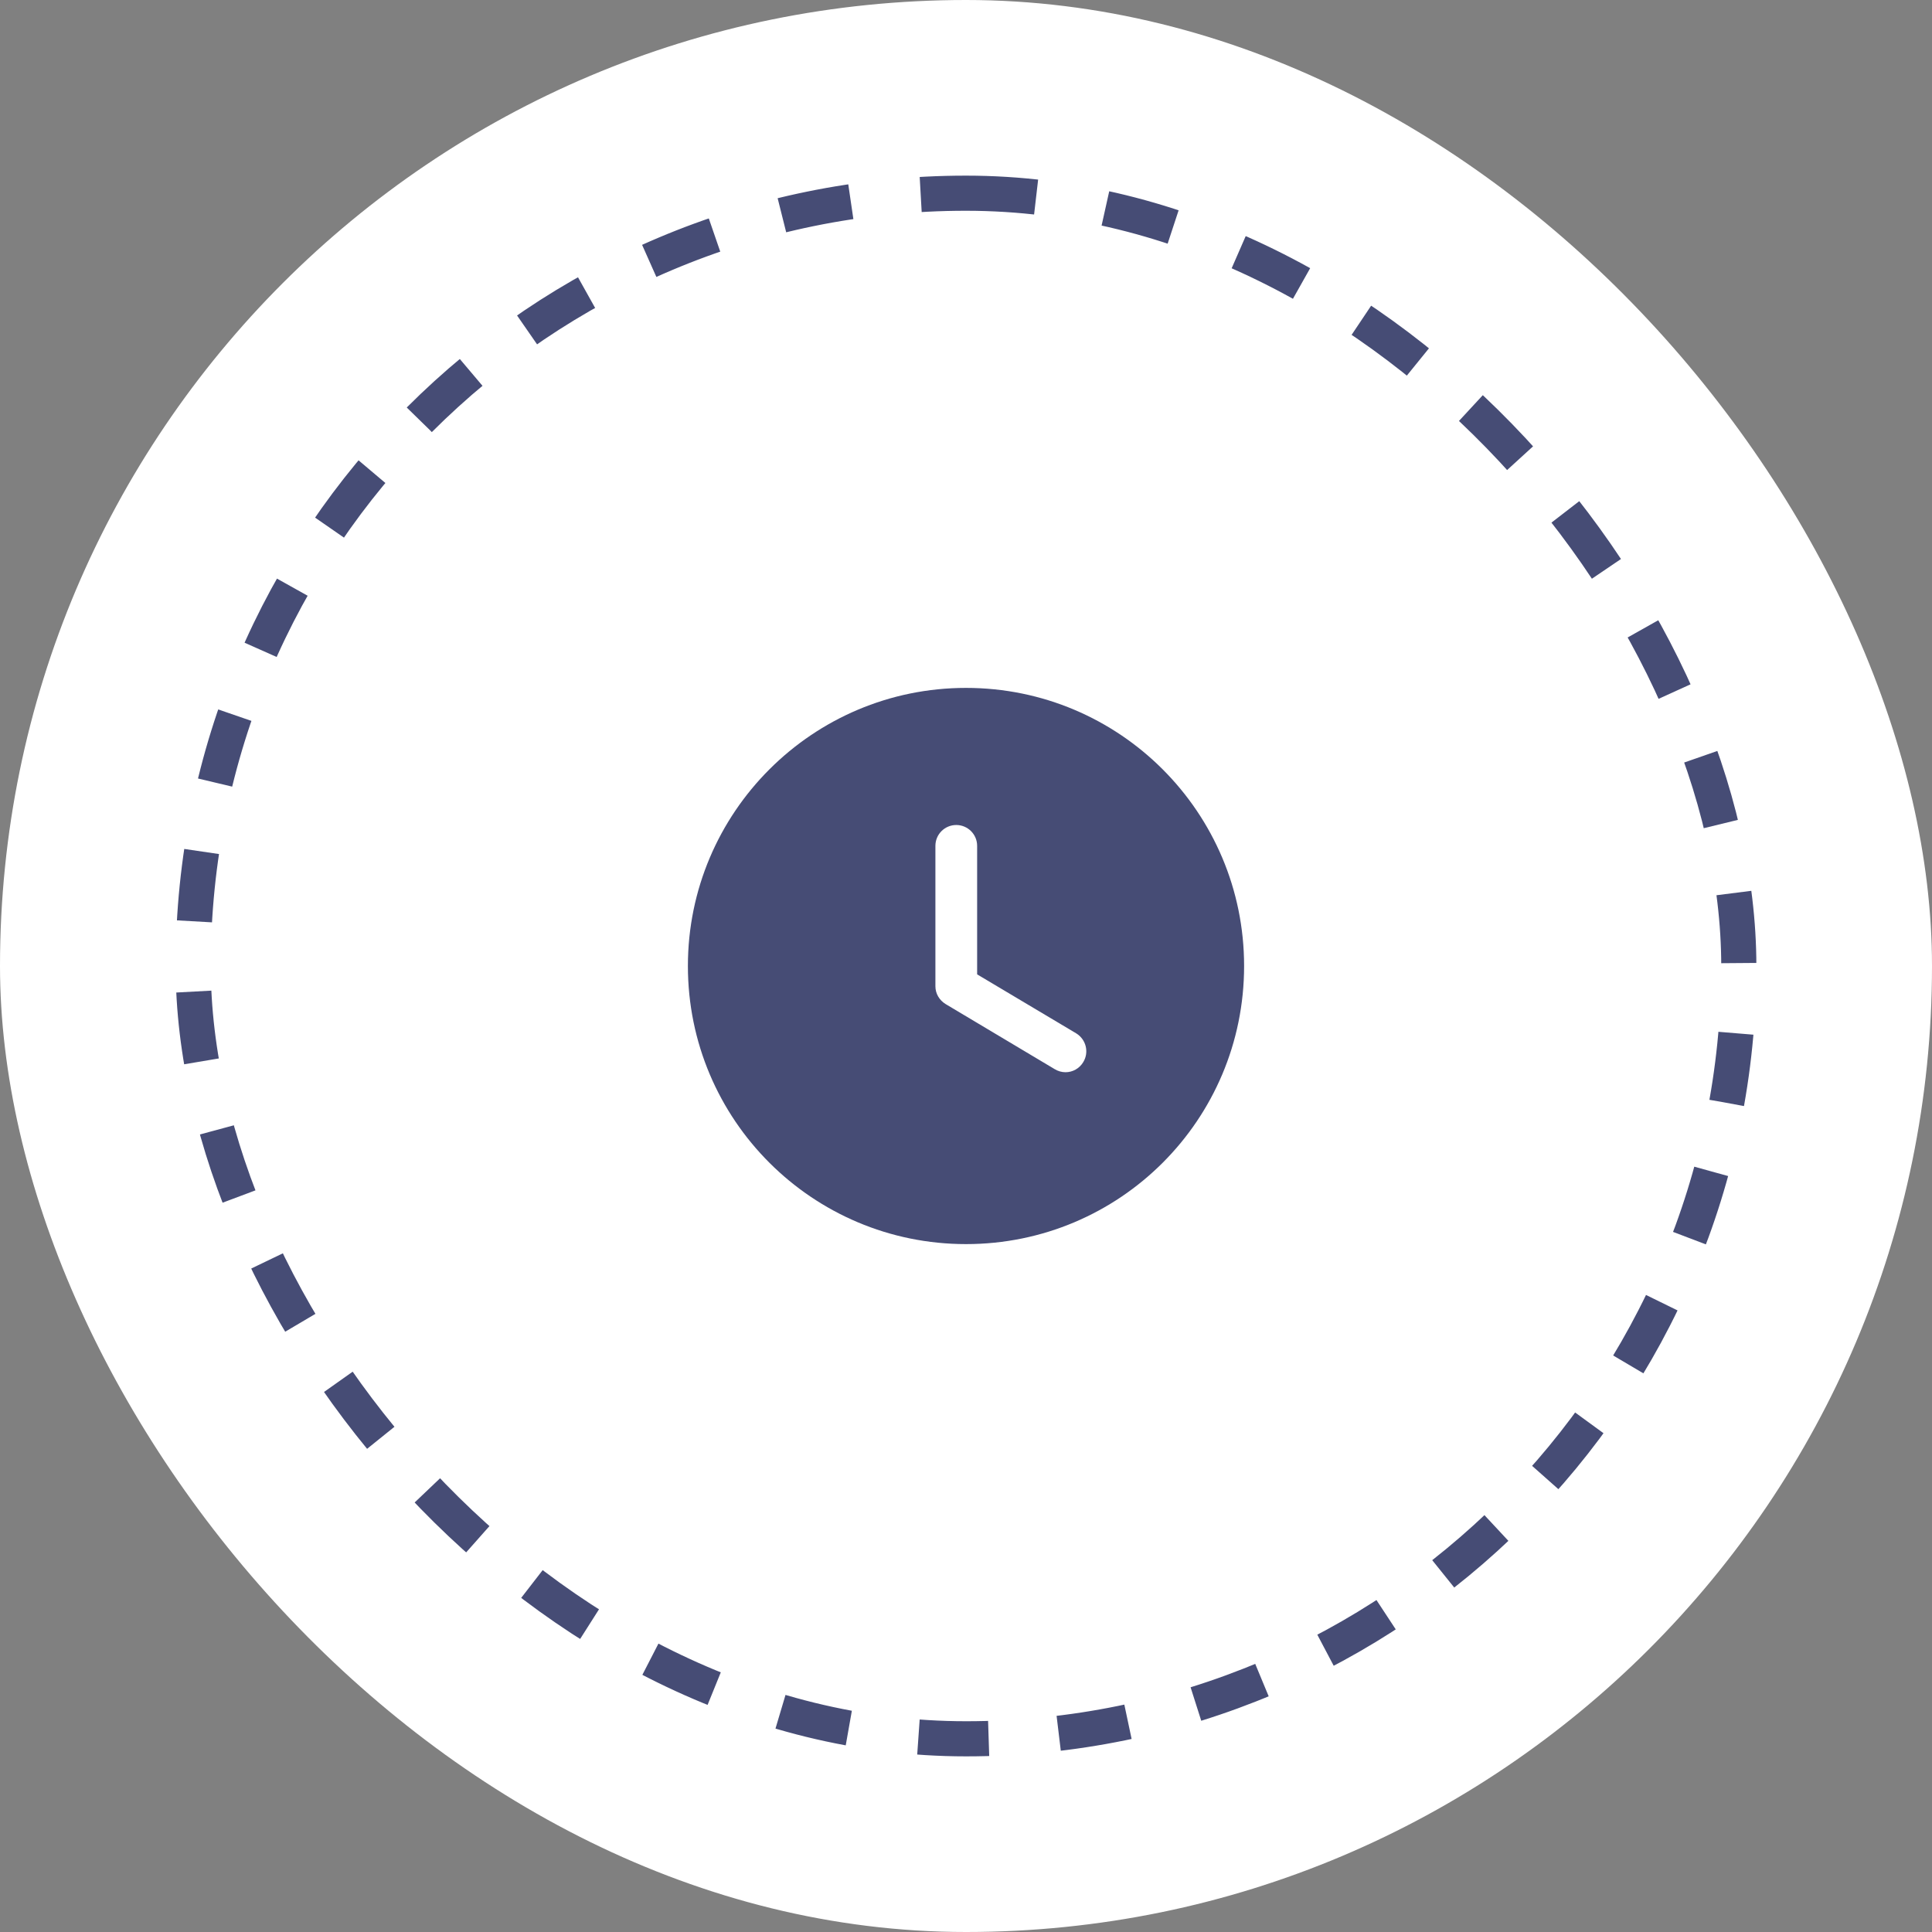
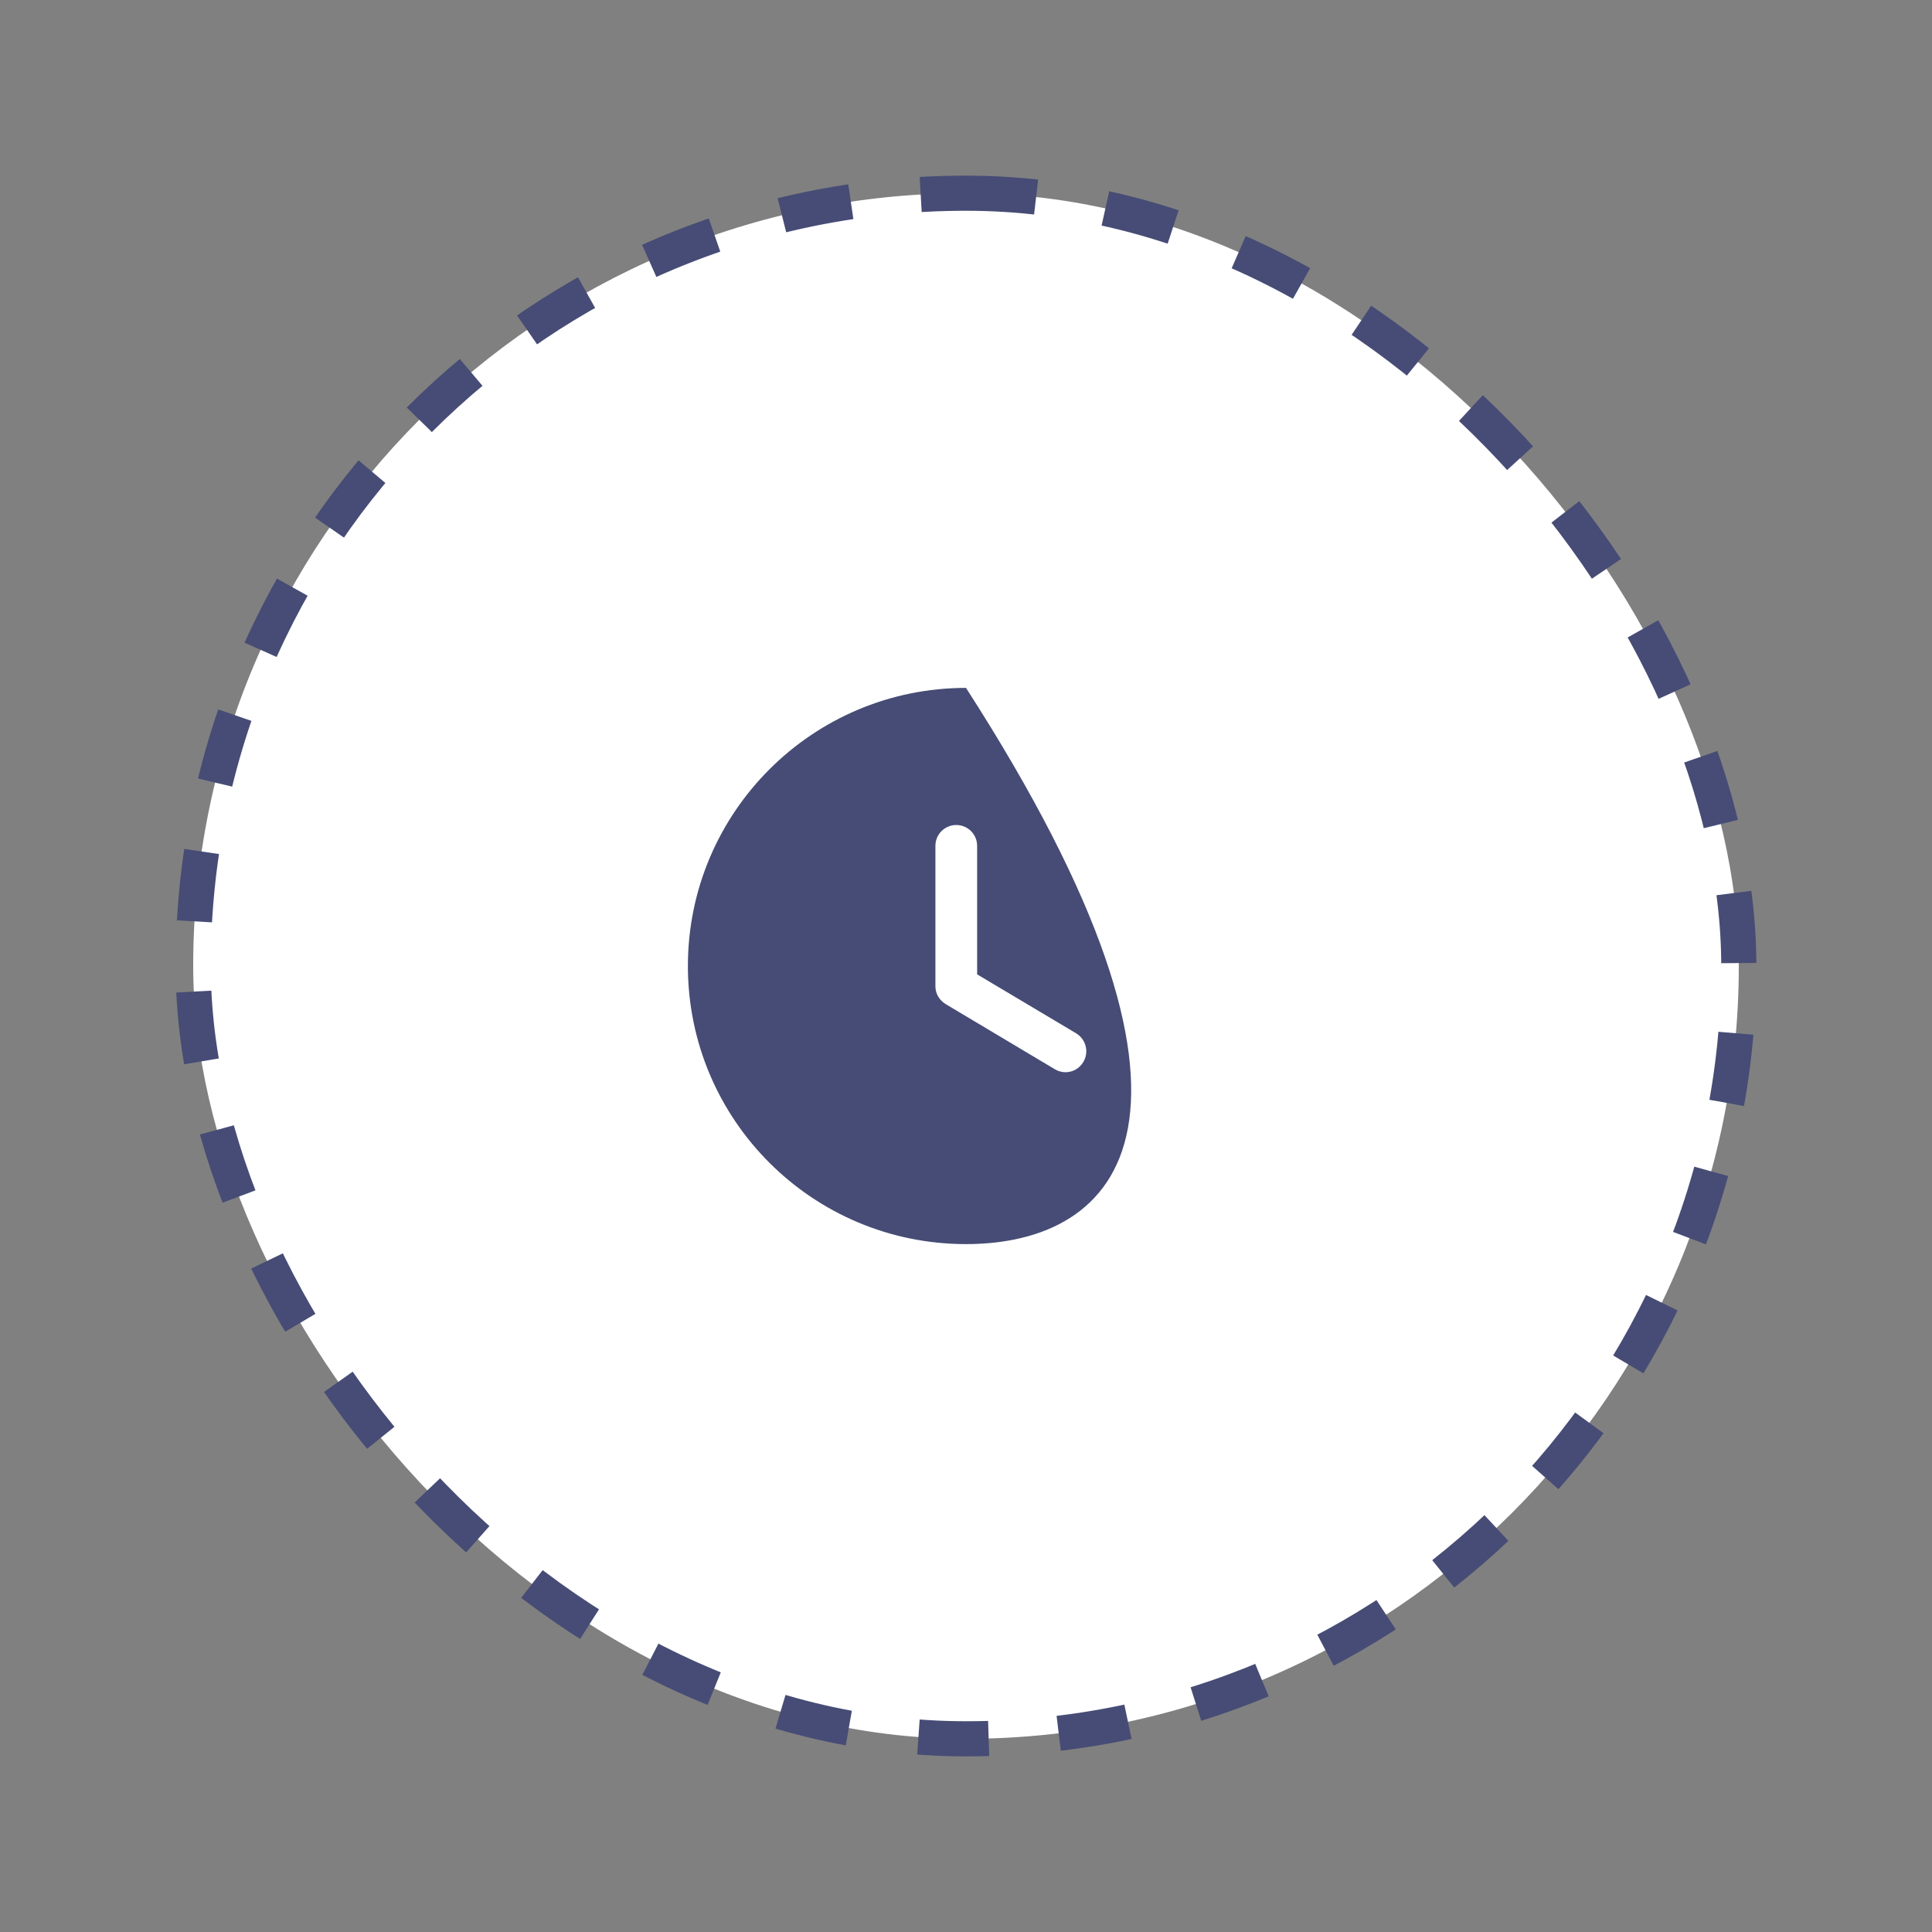
<svg xmlns="http://www.w3.org/2000/svg" width="55" height="55" viewBox="0 0 55 55" fill="none">
  <rect x="0" y="0" width="55" height="55" fill="#808080" stroke="none" />
-   <rect width="55" height="55" rx="27.5" fill="white" />
  <rect x="5.5" y="5.5" width="44" height="44" rx="22" fill="white" stroke="#464C75" stroke-dasharray="2 2" />
-   <path fill-rule="evenodd" clip-rule="evenodd" d="M27.5 35.417C23.13 35.417 19.583 31.878 19.583 27.5C19.583 23.13 23.13 19.583 27.5 19.583C31.878 19.583 35.417 23.13 35.417 27.5C35.417 31.878 31.878 35.417 27.5 35.417ZM30.026 30.437C30.12 30.493 30.223 30.524 30.334 30.524C30.532 30.524 30.73 30.421 30.841 30.231C31.007 29.954 30.92 29.59 30.635 29.416L27.817 27.738V24.08C27.817 23.748 27.547 23.486 27.223 23.486C26.898 23.486 26.629 23.748 26.629 24.08V28.078C26.629 28.284 26.74 28.474 26.922 28.585L30.026 30.437Z" fill="#464C75" />
+   <path fill-rule="evenodd" clip-rule="evenodd" d="M27.5 35.417C23.13 35.417 19.583 31.878 19.583 27.5C19.583 23.13 23.13 19.583 27.5 19.583C35.417 31.878 31.878 35.417 27.5 35.417ZM30.026 30.437C30.12 30.493 30.223 30.524 30.334 30.524C30.532 30.524 30.73 30.421 30.841 30.231C31.007 29.954 30.92 29.59 30.635 29.416L27.817 27.738V24.08C27.817 23.748 27.547 23.486 27.223 23.486C26.898 23.486 26.629 23.748 26.629 24.08V28.078C26.629 28.284 26.74 28.474 26.922 28.585L30.026 30.437Z" fill="#464C75" />
</svg>